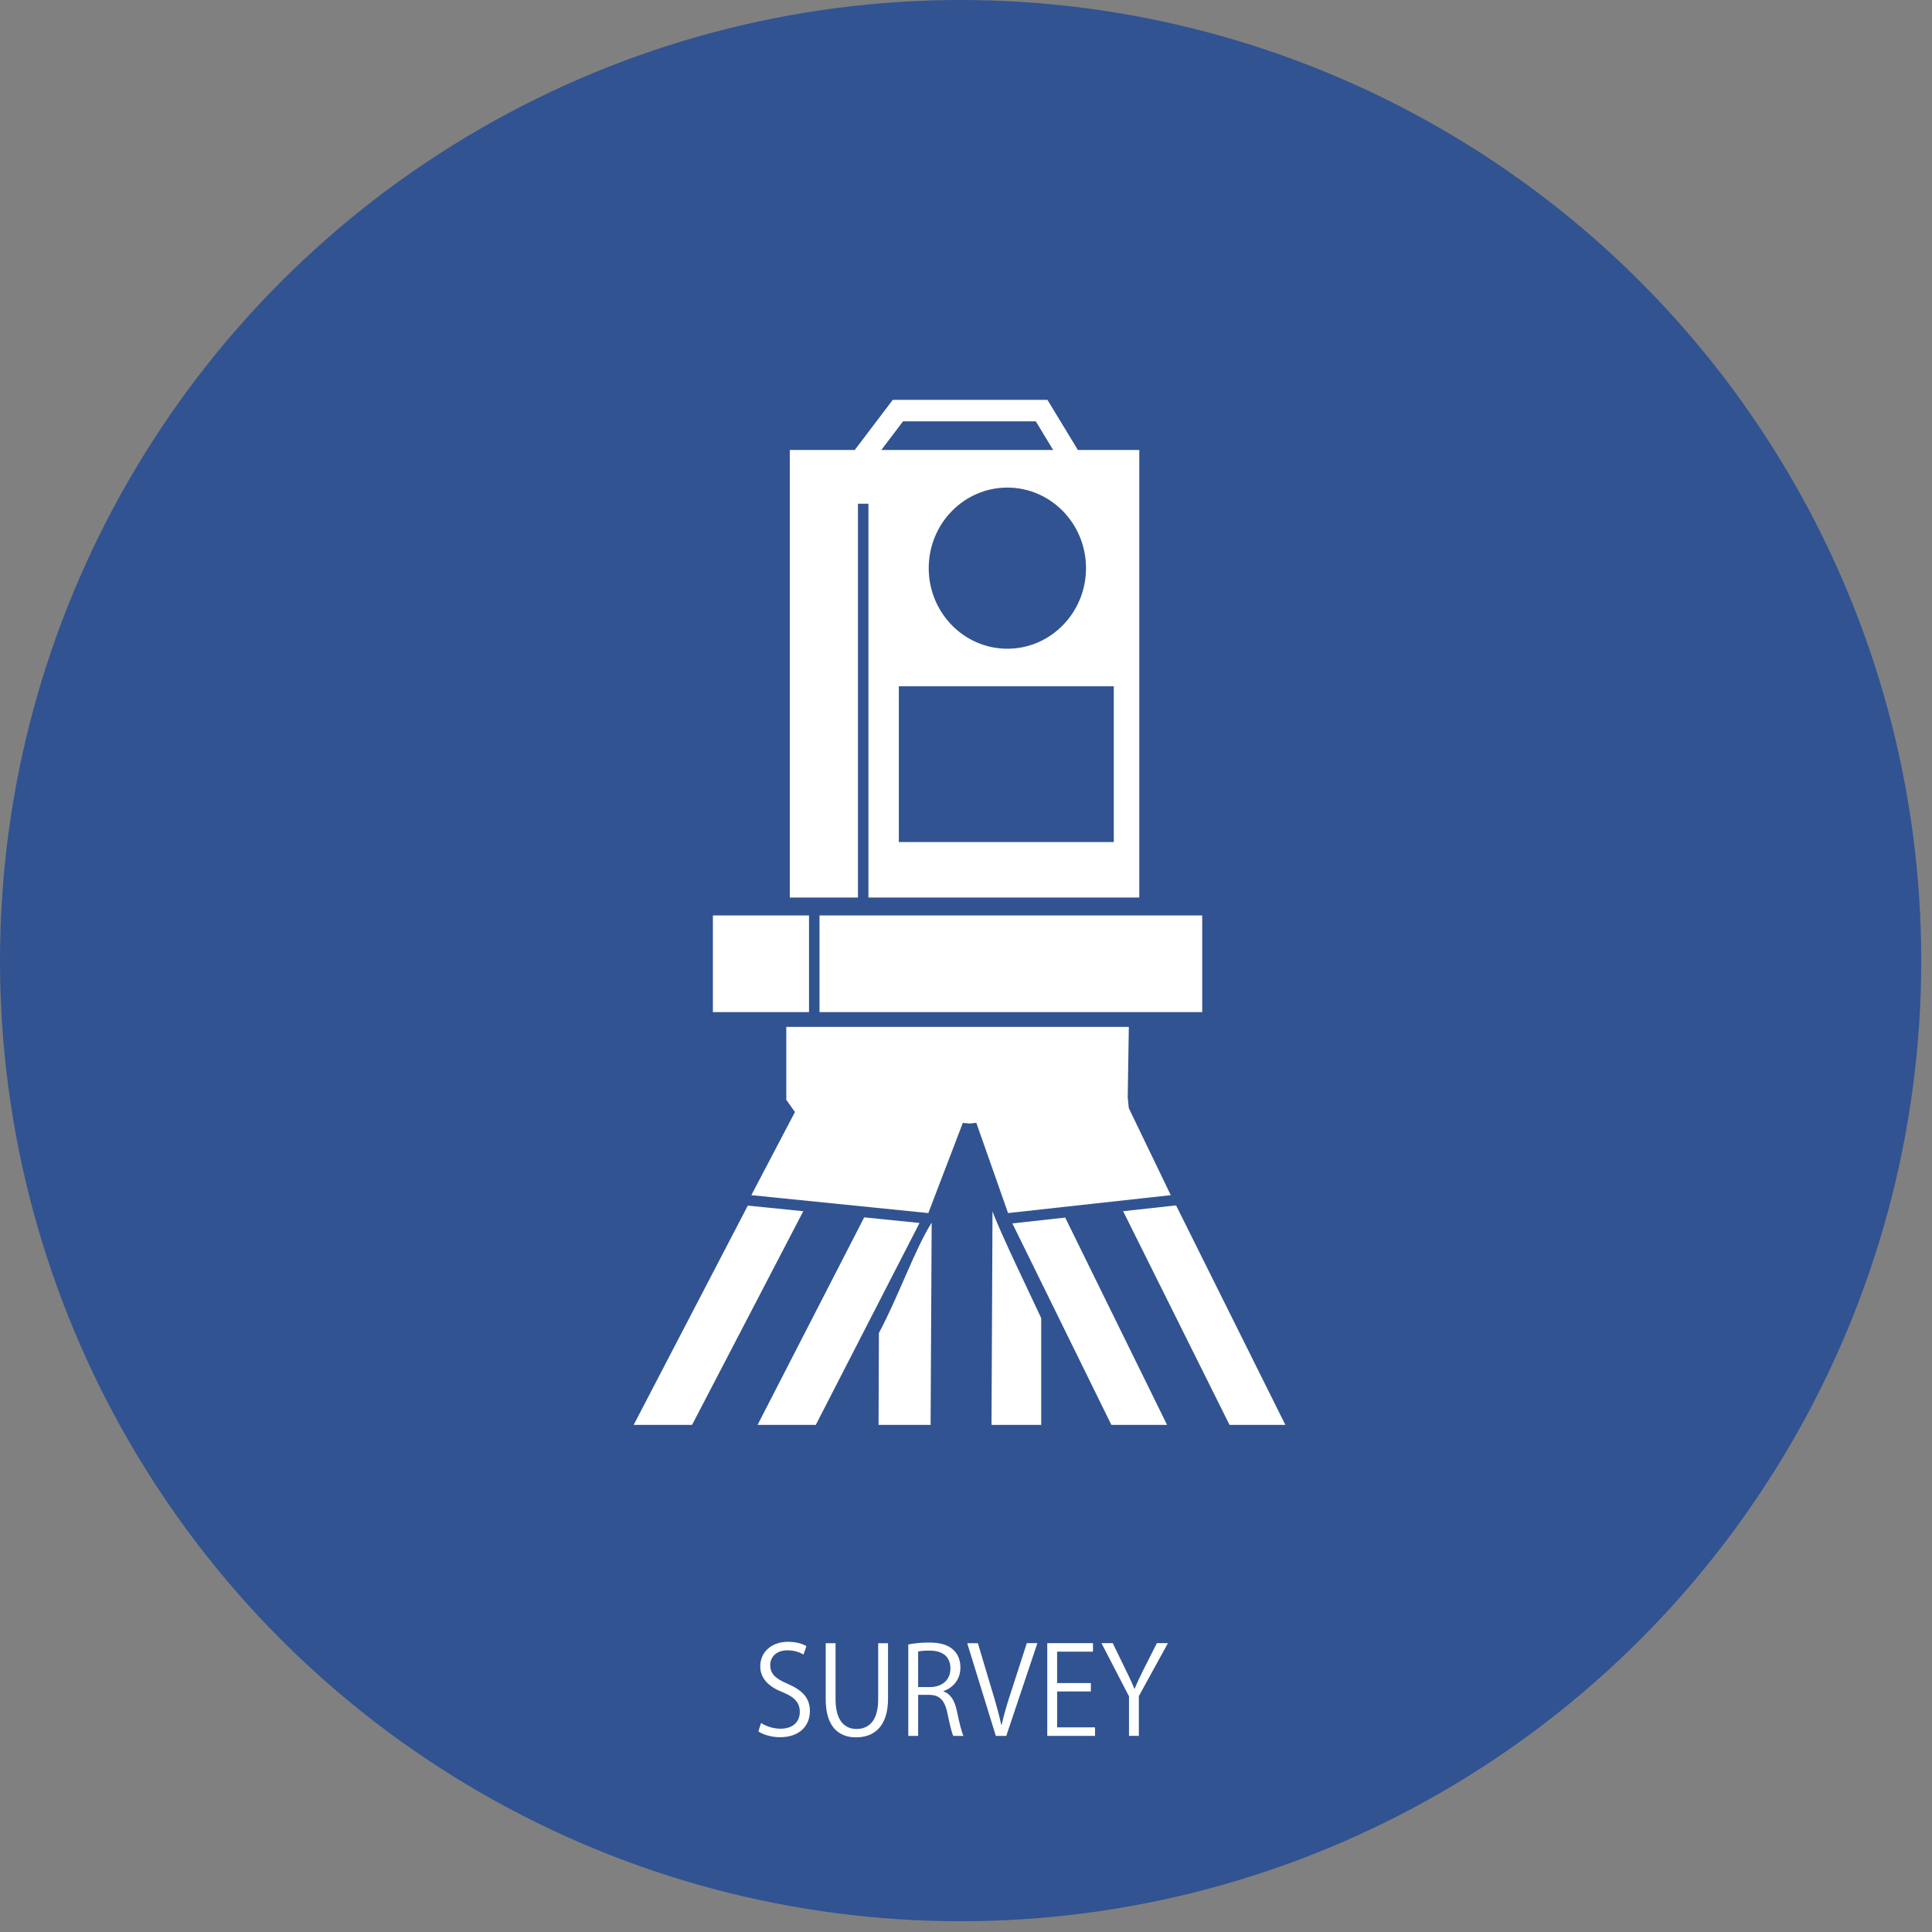
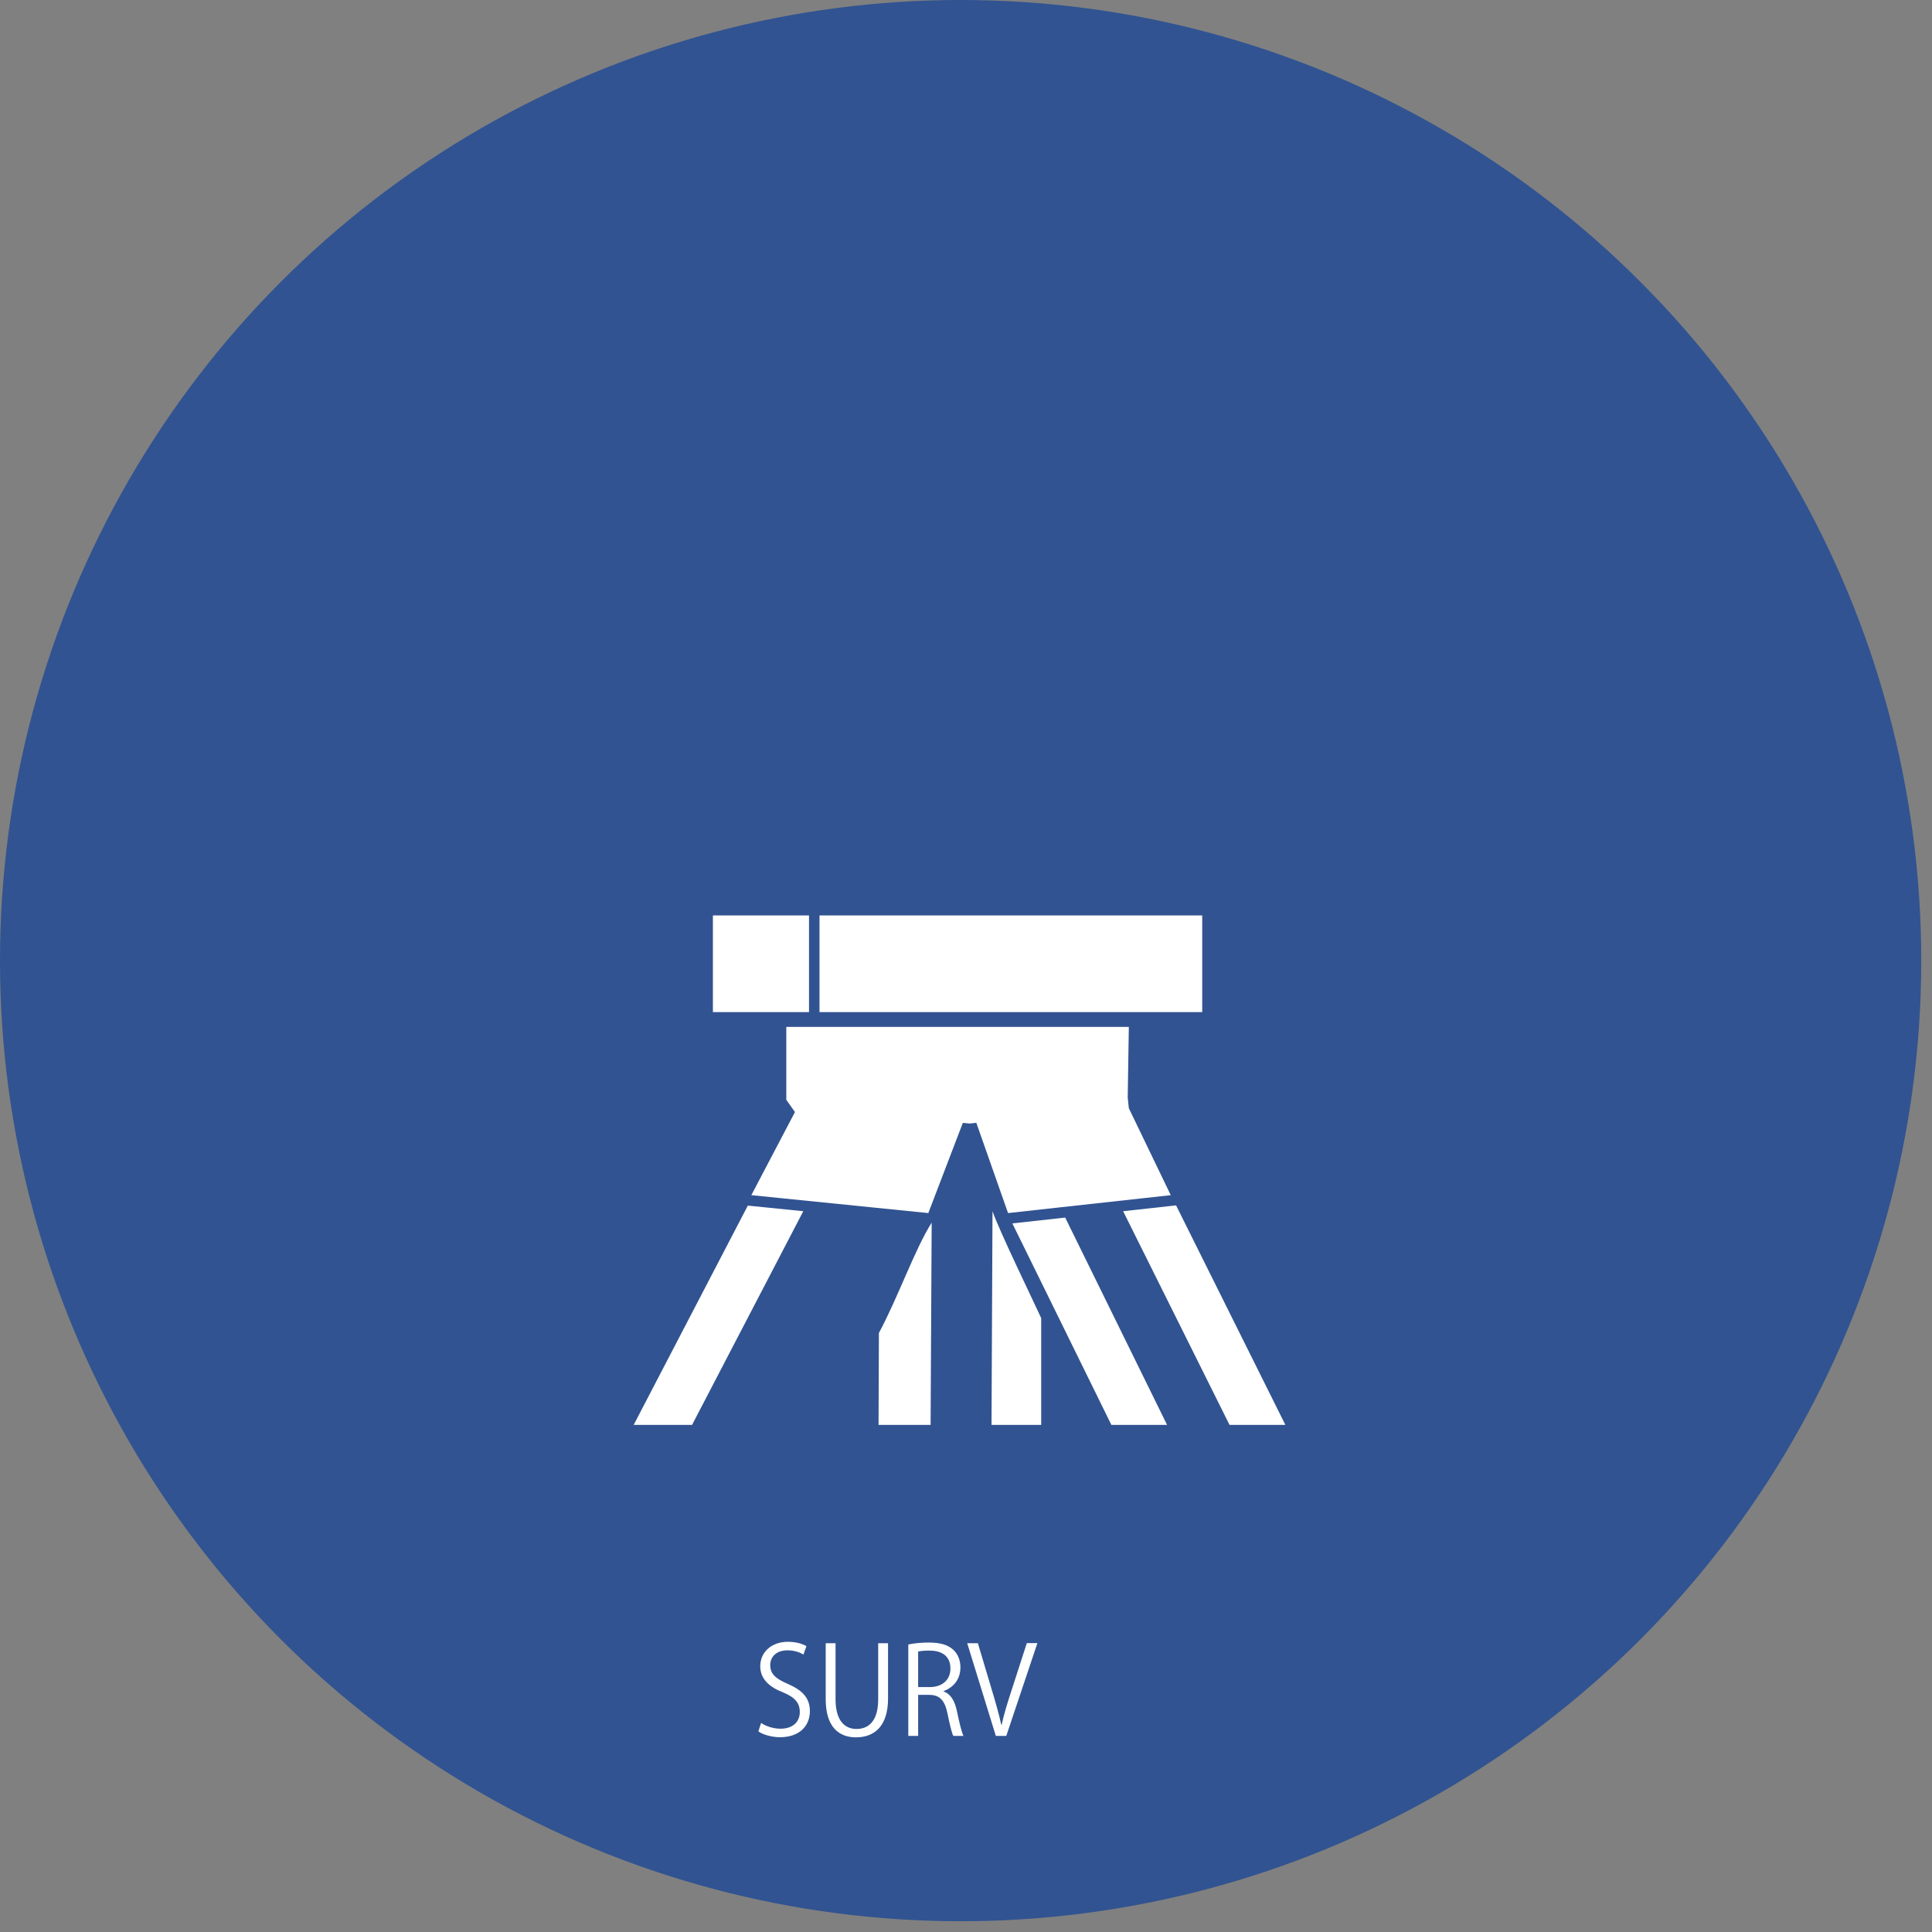
<svg xmlns="http://www.w3.org/2000/svg" xmlns:xlink="http://www.w3.org/1999/xlink" version="1.1" id="レイヤー_1" x="0px" y="0px" width="147px" height="147.001px" viewBox="0 0 147 147.001" enable-background="new 0 0 147 147.001" xml:space="preserve">
  <rect x="0" y="0" width="147" height="147.001" fill="#808080" stroke="none" />
  <g>
    <circle fill="#315391" cx="73.091" cy="73.091" r="73.091" />
    <g>
      <g>
-         <path fill="#FFFFFF" d="M61.133,125.892c-0.198-0.129-0.632-0.324-1.21-0.324c-0.957,0-1.319,0.603-1.319,1.111     c0,0.695,0.416,1.047,1.338,1.445c1.11,0.482,1.68,1.066,1.68,2.074c0,1.121-0.795,1.982-2.276,1.982     c-0.623,0-1.301-0.194-1.645-0.444l0.208-0.64c0.371,0.25,0.922,0.436,1.481,0.436c0.922,0,1.464-0.508,1.464-1.269     c0-0.694-0.37-1.12-1.265-1.491c-1.039-0.398-1.743-1.019-1.743-1.991c0-1.073,0.849-1.862,2.104-1.862     c0.65,0,1.146,0.168,1.409,0.334L61.133,125.892z" />
+         <path fill="#FFFFFF" d="M61.133,125.892c-0.198-0.129-0.632-0.324-1.21-0.324c-0.957,0-1.319,0.603-1.319,1.111     c0,0.695,0.416,1.047,1.338,1.445c1.11,0.482,1.68,1.066,1.68,2.074c0,1.121-0.795,1.982-2.276,1.982     c-0.623,0-1.301-0.194-1.645-0.444l0.208-0.64c0.371,0.25,0.922,0.436,1.481,0.436c0.922,0,1.464-0.508,1.464-1.269     c0-0.694-0.37-1.12-1.265-1.491c-1.039-0.398-1.743-1.019-1.743-1.991c0-1.073,0.849-1.862,2.104-1.862     c0.65,0,1.146,0.168,1.409,0.334L61.133,125.892" />
        <path fill="#FFFFFF" d="M67.568,129.245c0,2.121-1.065,2.945-2.439,2.945c-1.282,0-2.303-0.77-2.303-2.898v-4.262h0.749v4.27     c0,1.604,0.687,2.252,1.591,2.252c0.993,0,1.652-0.686,1.652-2.252v-4.27h0.75V129.245z" />
        <path fill="#FFFFFF" d="M71.791,128.698c0.533,0.176,0.85,0.704,1.012,1.473c0.217,1.02,0.371,1.64,0.506,1.908h-0.776     c-0.108-0.203-0.262-0.824-0.442-1.704c-0.199-0.981-0.578-1.417-1.392-1.417h-0.84v3.121h-0.75v-6.955     c0.425-0.094,1.021-0.148,1.562-0.148c0.895,0,1.481,0.185,1.888,0.574c0.325,0.305,0.516,0.787,0.516,1.314     c0,0.936-0.551,1.537-1.283,1.807V128.698z M70.743,128.365c0.958,0,1.572-0.556,1.572-1.407c0-1.047-0.769-1.371-1.608-1.371     c-0.406,0-0.695,0.037-0.849,0.074v2.704H70.743z" />
        <path fill="#FFFFFF" d="M78.932,125.022l-2.367,7.057H75.77l-2.177-7.049h0.812l1.057,3.539c0.289,0.953,0.542,1.843,0.723,2.667     h0.027c0.181-0.824,0.461-1.741,0.768-2.667l1.147-3.547H78.932z" />
-         <path fill="#FFFFFF" d="M83.316,132.079h-3.632v-7.057h3.478v0.647h-2.729v2.39H83v0.639h-2.566v2.732h2.883V132.079z" />
-         <path fill="#FFFFFF" d="M88.865,125.022l-2.213,4.027v3.029h-0.75v-3.01l-2.096-4.047h0.859l0.957,1.972     c0.262,0.528,0.479,0.981,0.686,1.491h0.027c0.189-0.473,0.426-0.954,0.696-1.5l0.993-1.963H88.865z" />
      </g>
      <g>
        <defs>
          <rect id="SVGID_1_" x="47.216" y="29.575" width="51.75" height="78.84" />
        </defs>
        <clipPath id="SVGID_2_">
          <use xlink:href="#SVGID_1_" overflow="visible" />
        </clipPath>
        <g clip-path="url(#SVGID_2_)">
          <polygon fill="#FFFFFF" points="32.631,148.628 35.322,150.104 35.397,149.96 44.759,131.737 42.164,130.313 32.646,148.599           " />
          <polygon fill="#FFFFFF" points="24.793,152.343 36.831,158.558 39.487,153.075 27.448,146.86     " />
          <polygon fill="#FFFFFF" points="19.635,170.089 20.065,175.797 25.243,173.083 32.94,157.716 27.332,154.724     " />
          <polygon fill="#FFFFFF" points="102.352,134.177 111.319,152.425 111.378,152.544 113.904,151.093 113.877,151.037       104.785,132.778     " />
          <polygon fill="#FFFFFF" points="118.887,149.313 107.37,155.526 109.91,161.009 121.427,154.796     " />
          <polygon fill="#FFFFFF" points="118.997,157.175 113.633,160.168 120.996,175.534 125.948,178.249 126.361,172.542     " />
          <polygon fill="#FFFFFF" points="61.119,92.157 57.089,91.75 56.899,91.731 28.488,146.315 31.942,148.214     " />
-           <polygon fill="#FFFFFF" points="65.753,92.626 36.104,150.341 39.558,152.239 69.964,93.052     " />
          <polygon fill="#FFFFFF" points="81.047,92.642 77.027,93.085 107.303,154.69 110.607,152.793     " />
          <polygon fill="#FFFFFF" points="117.892,148.768 89.484,91.714 89.165,91.749 85.455,92.157 114.588,150.665     " />
          <rect x="54.242" y="69.653" fill="#FFFFFF" width="7.313" height="7.355" />
          <rect x="62.354" y="69.653" fill="#FFFFFF" width="29.119" height="7.355" />
          <path fill="#FFFFFF" d="M66.732,137.724l3.92,0.031l0.236-44.727c-1.284,2.029-2.552,5.672-4.015,8.396L66.732,137.724z" />
          <path fill="#FFFFFF" d="M79.221,137.683V100.29c-0.744-1.617-3.153-6.572-3.704-8.127l-0.215,45.488L79.221,137.683z" />
          <polygon fill="#FFFFFF" points="71.45,137.759 71.45,137.792 74.503,137.815 74.504,137.647 74.602,117.062 71.56,117.037           " />
-           <polygon fill="#FFFFFF" points="66.061,138.701 66.203,144.819 79.682,144.575 79.539,138.456     " />
          <polygon fill="#FFFFFF" points="69.532,145.714 69.706,162.983 72.683,167.829 76.029,162.958 75.855,145.687     " />
-           <path fill="#FFFFFF" d="M65.278,38.325h0.798V68.29h20.609V34.237h-4.674l-2.314-3.814H67.929l-2.893,3.814h-4.943V68.29h5.186      V38.325z M84.745,64.068H68.39V52.218h16.355V64.068z M82.631,43.228c0,3.386-2.68,6.131-5.984,6.131      c-3.304,0-5.983-2.745-5.983-6.131c0-3.385,2.68-6.129,5.983-6.129C79.951,37.099,82.631,39.843,82.631,43.228z M68.71,32.058      h10.101l1.322,2.18H67.057L68.71,32.058z" />
          <polygon fill="#FFFFFF" points="87.023,91.163 89.08,90.937 88.719,90.188 85.888,84.317 85.805,83.505 85.889,78.133       59.827,78.133 59.827,83.681 60.485,84.612 57.167,90.937 57.306,90.95 70.633,92.299 71.455,90.148 71.455,90.147       71.664,89.603 71.664,89.602 73.259,85.437 73.788,85.487 74.285,85.432 75.173,87.958 76.7,92.299 80.664,91.862     " />
        </g>
      </g>
    </g>
  </g>
</svg>